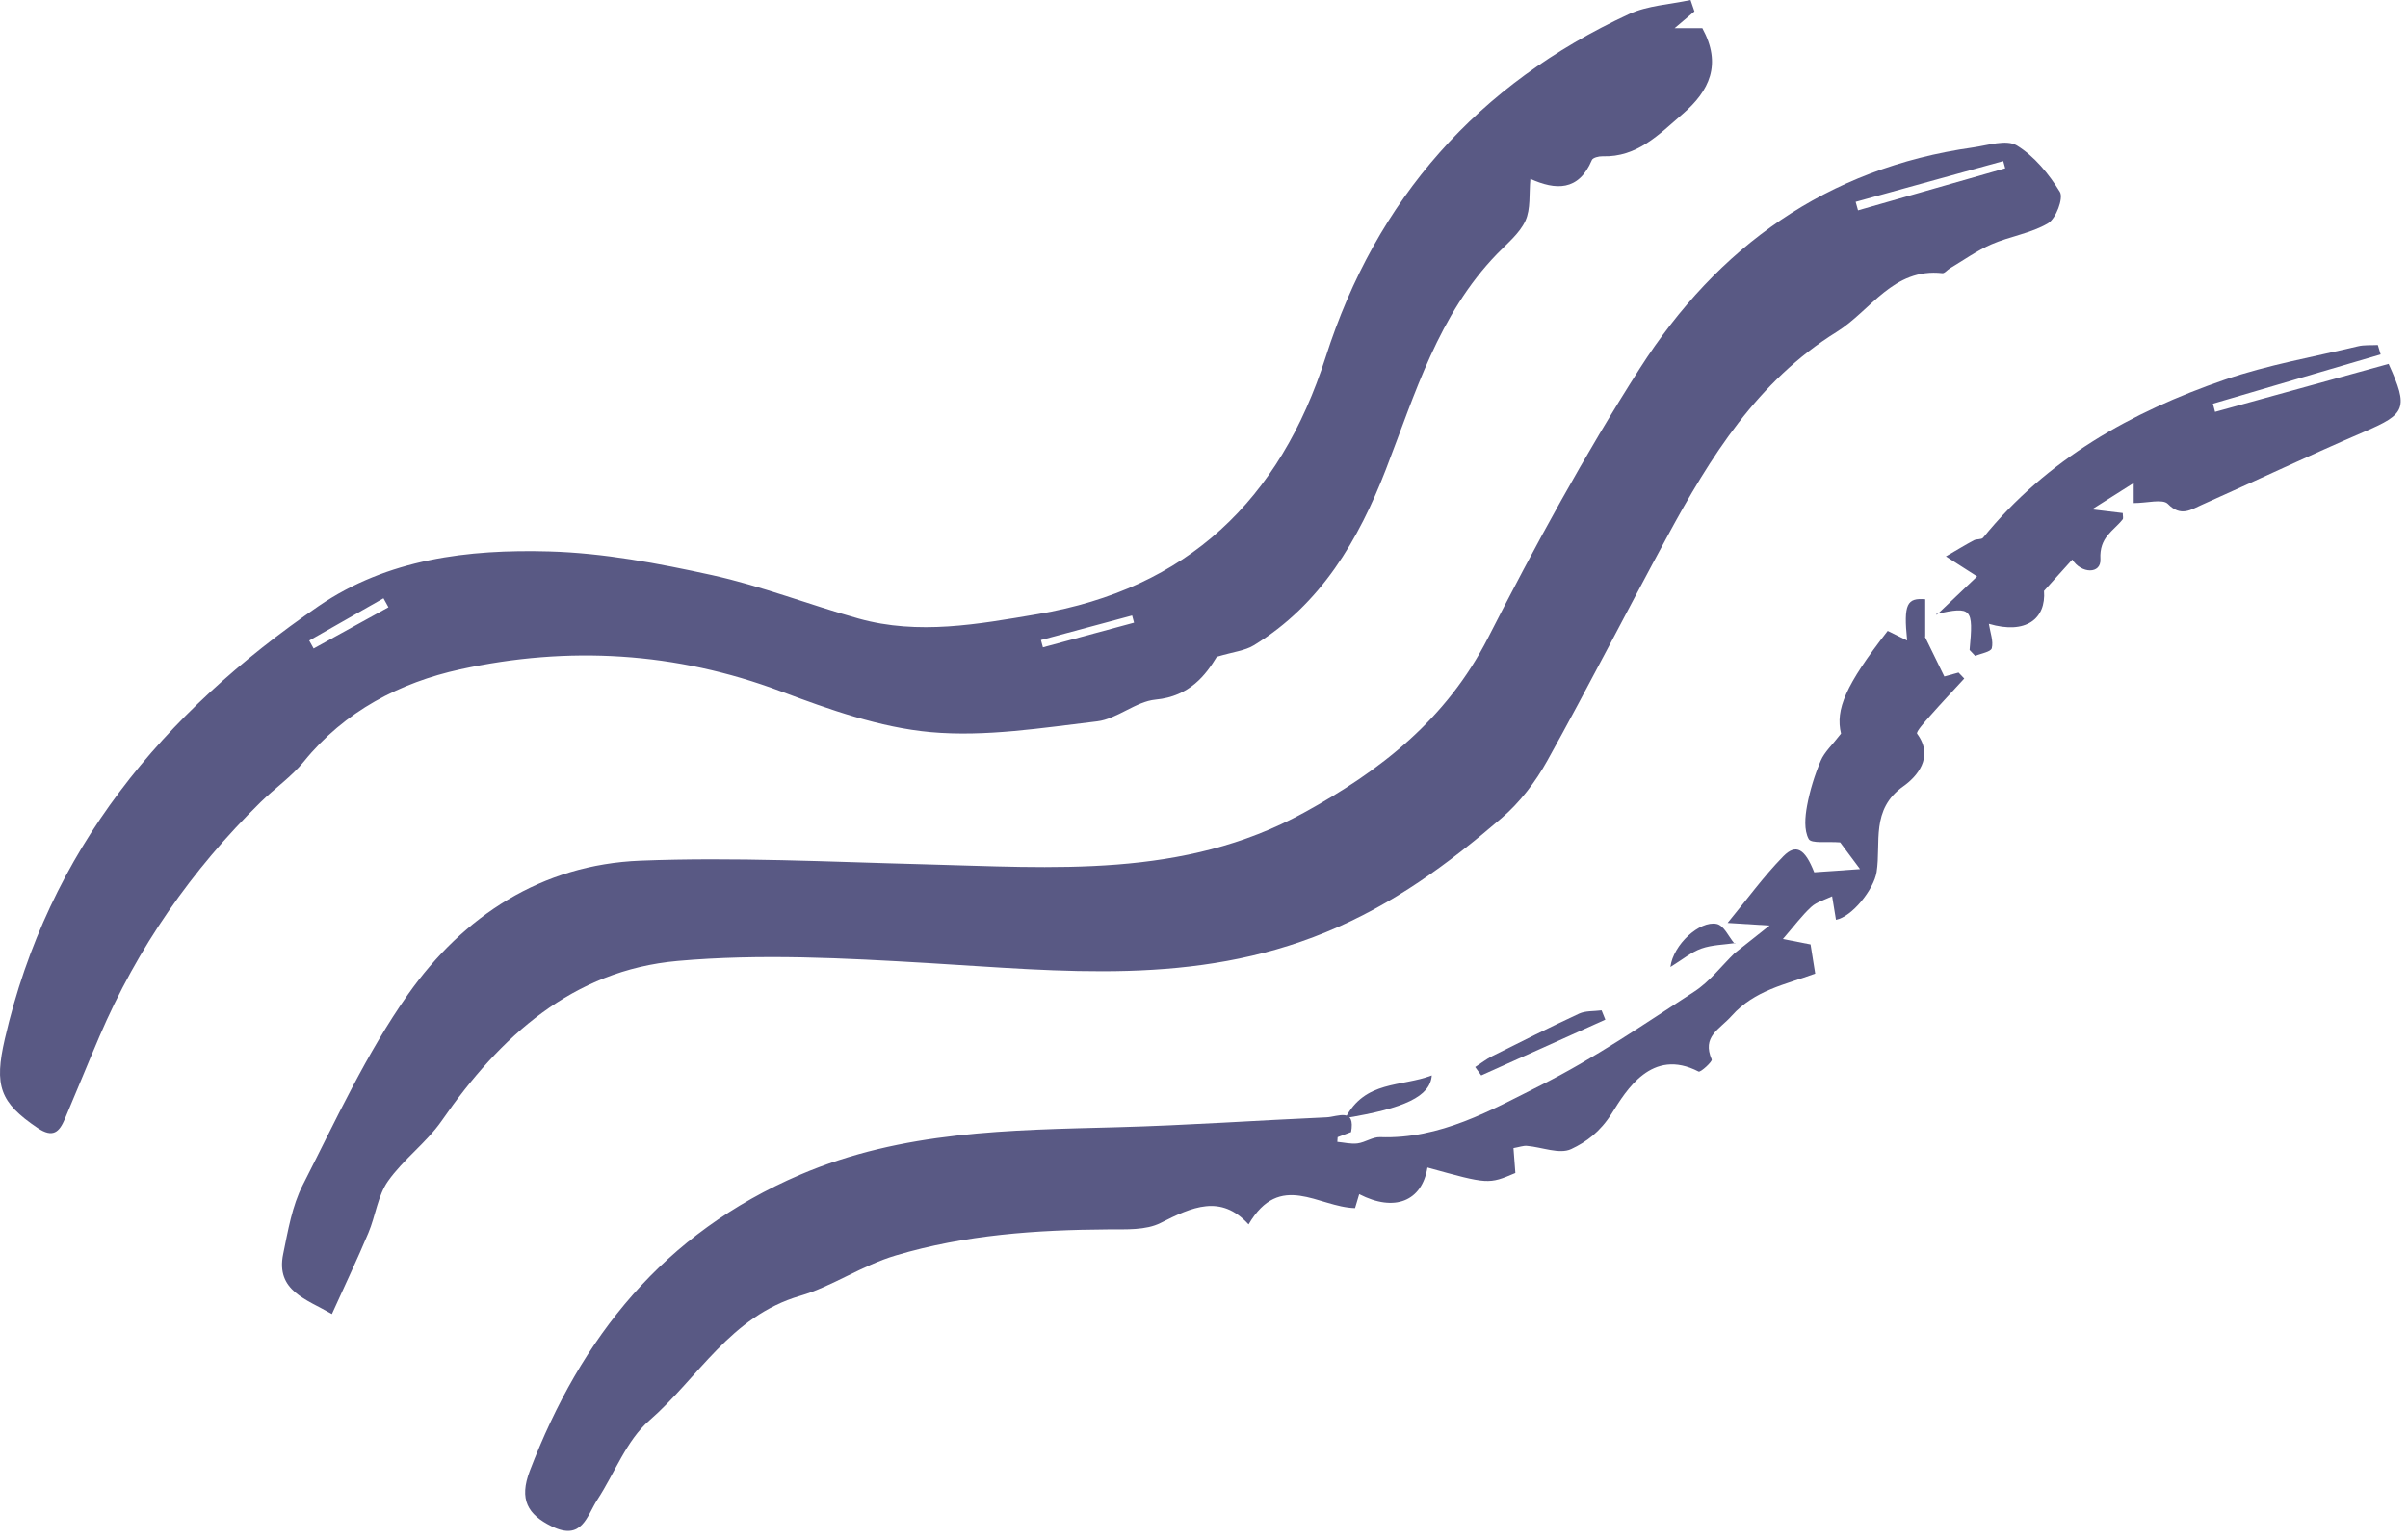
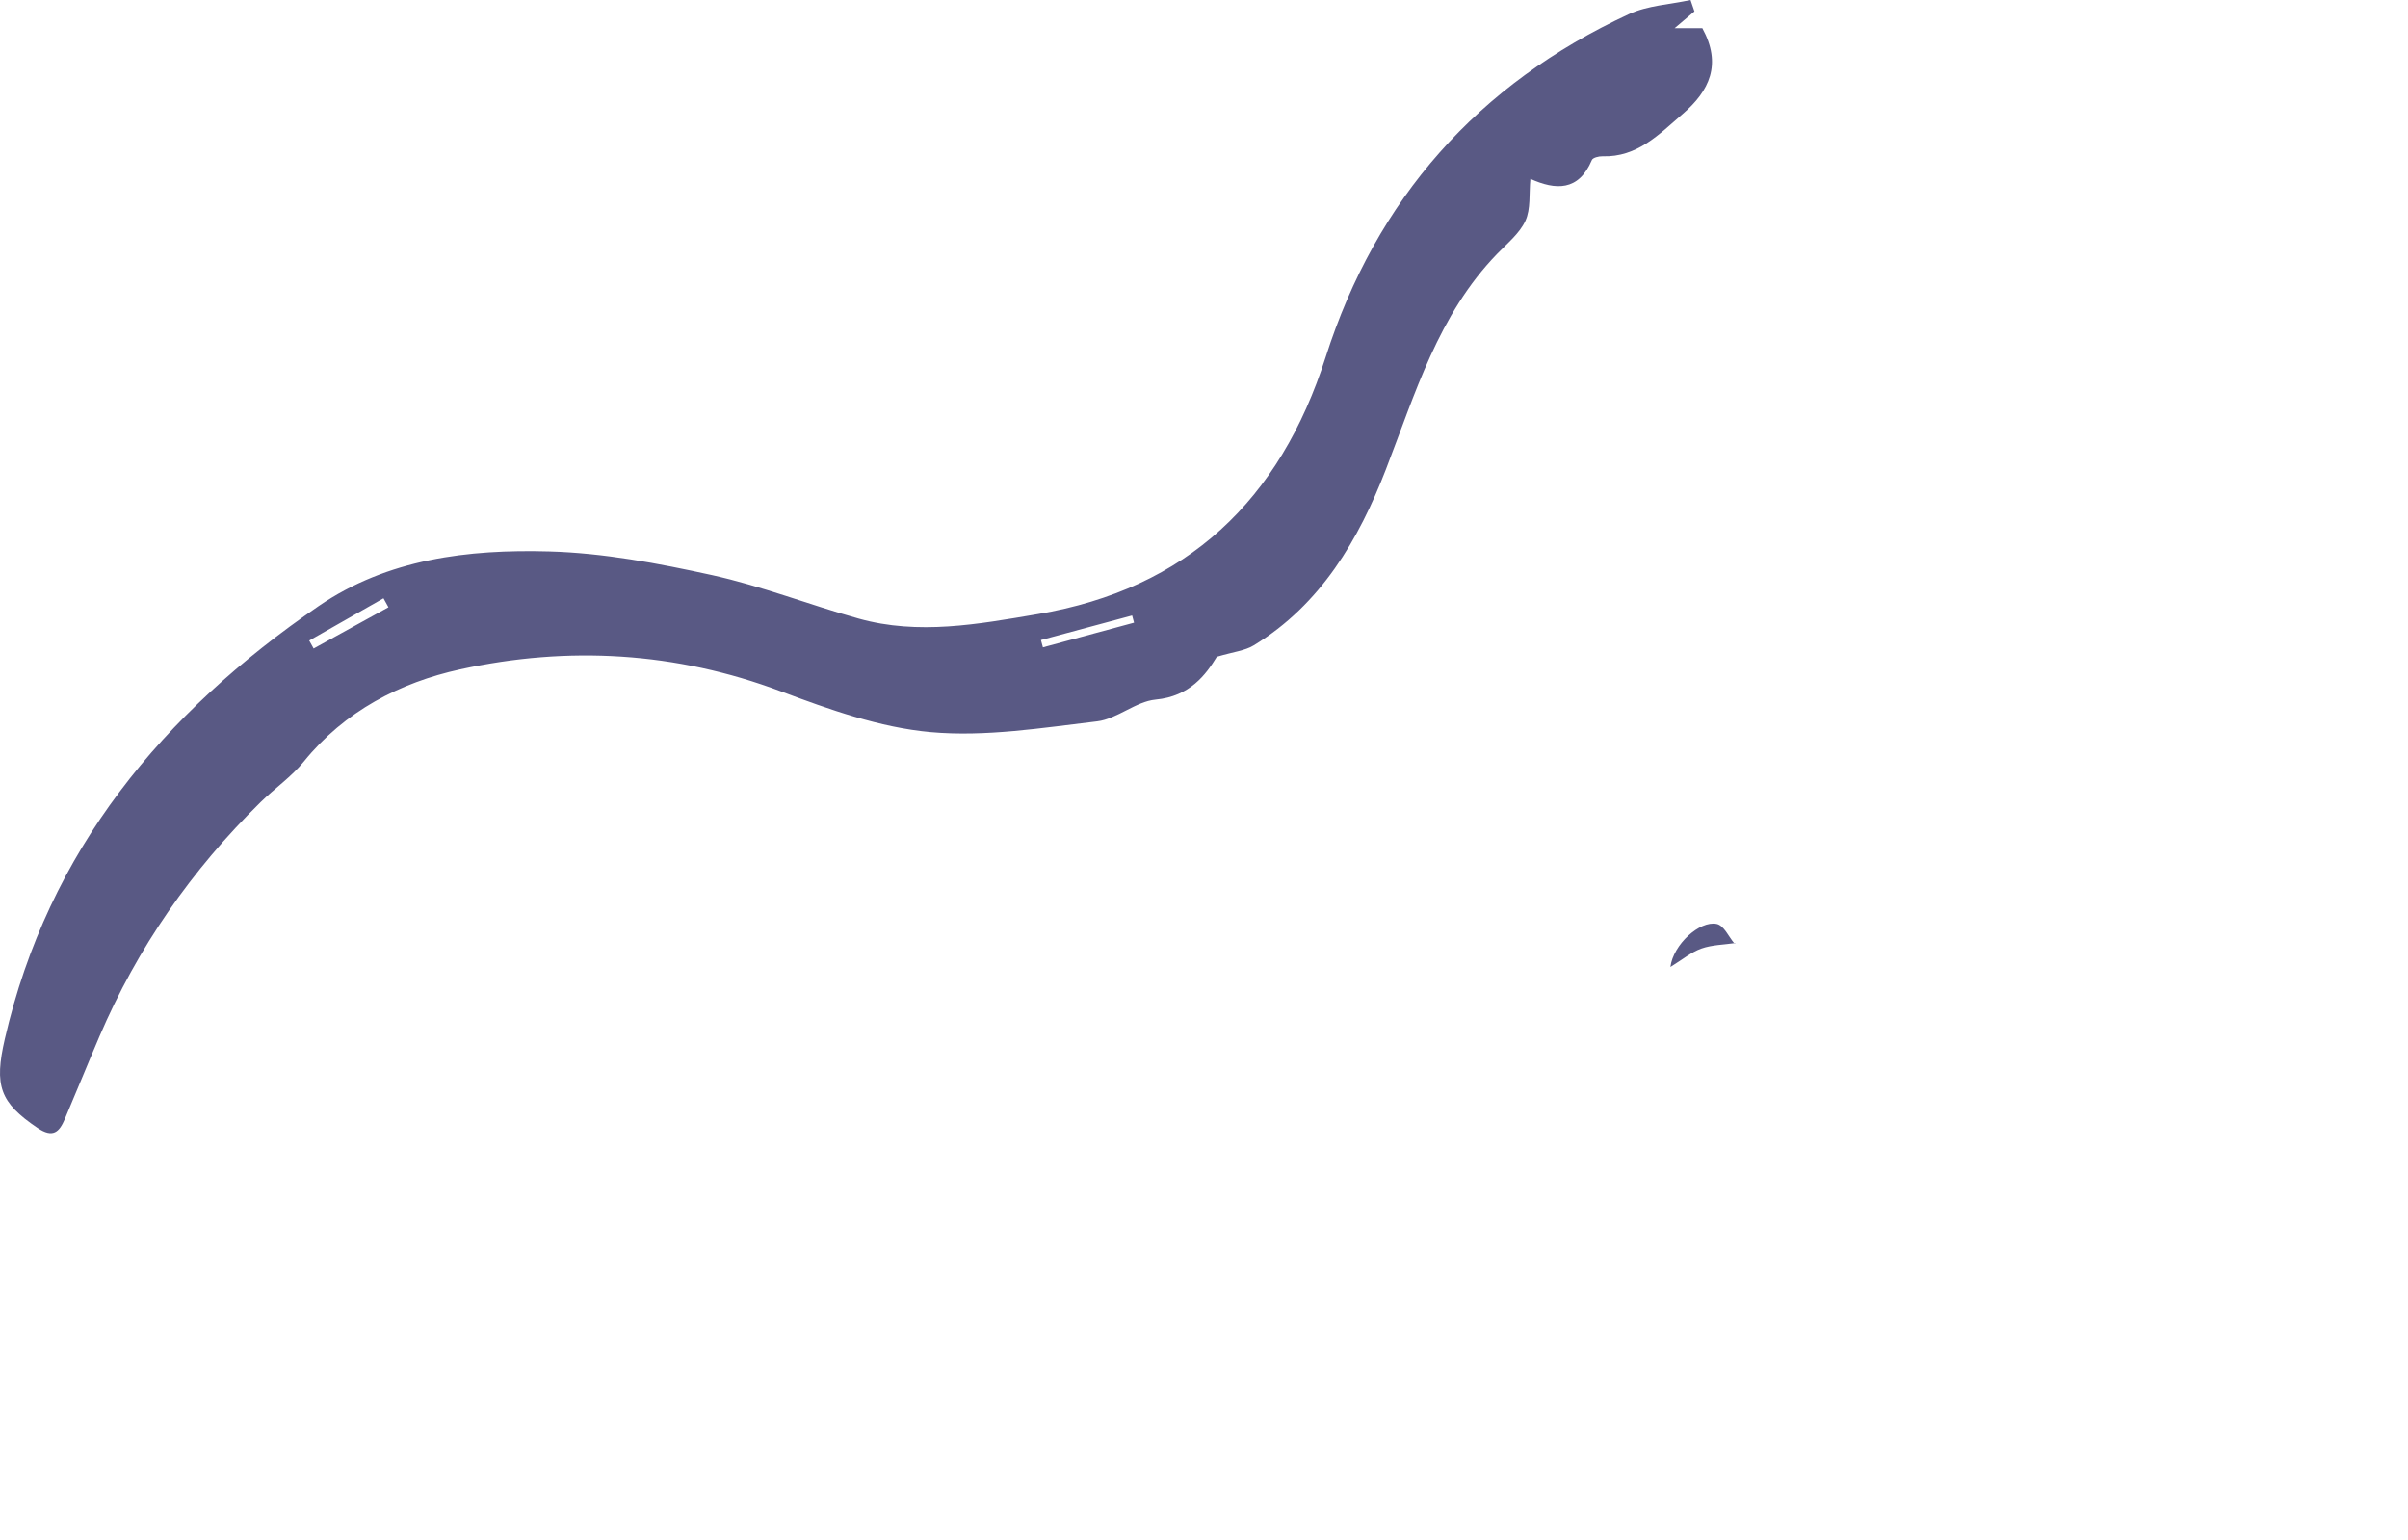
<svg xmlns="http://www.w3.org/2000/svg" fill="none" height="100%" overflow="visible" preserveAspectRatio="none" style="display: block;" viewBox="0 0 111 71" width="100%">
  <g id="86">
-     <path clip-rule="evenodd" d="M92.433 7.758C92.402 7.647 92.373 7.536 92.342 7.426C90.075 8.052 87.807 8.678 85.539 9.305C85.576 9.435 85.612 9.566 85.648 9.697C87.91 9.051 90.171 8.404 92.433 7.758M15.3 60.578C14.126 59.895 12.704 59.51 13.054 57.81C13.277 56.73 13.464 55.593 13.957 54.628C15.479 51.646 16.89 48.56 18.809 45.84C21.356 42.23 24.973 39.856 29.52 39.678C33.859 39.507 38.217 39.733 42.565 39.844C48.538 39.995 54.535 40.516 60.09 37.474C63.654 35.522 66.681 33.149 68.594 29.403C70.756 25.167 73.041 20.971 75.601 16.966C79.171 11.385 84.207 7.748 90.942 6.798C91.624 6.701 92.49 6.413 92.969 6.706C93.777 7.201 94.452 8.024 94.954 8.848C95.129 9.136 94.774 10.076 94.408 10.293C93.624 10.757 92.652 10.892 91.801 11.262C91.126 11.555 90.515 11.996 89.877 12.375C89.759 12.445 89.64 12.605 89.536 12.594C87.264 12.34 86.236 14.327 84.66 15.304C81.019 17.563 78.839 21.069 76.865 24.715C74.999 28.157 73.224 31.649 71.323 35.071C70.782 36.047 70.059 36.995 69.213 37.719C66.76 39.822 64.248 41.689 61.118 42.975C55.048 45.468 48.952 44.761 42.761 44.396C38.927 44.17 35.047 43.96 31.237 44.3C26.401 44.731 23.051 47.78 20.372 51.654C19.667 52.673 18.596 53.44 17.883 54.455C17.41 55.127 17.313 56.052 16.982 56.836C16.465 58.064 15.893 59.268 15.3 60.578" fill="#595984" fill-rule="evenodd" id="Fill 1" />
    <path clip-rule="evenodd" d="M14.254 29.531C14.322 29.652 14.39 29.775 14.457 29.897C15.607 29.263 16.756 28.63 17.906 27.996C17.83 27.858 17.753 27.72 17.677 27.582C16.536 28.232 15.394 28.881 14.254 29.531M47.984 29.507C48.014 29.619 48.044 29.731 48.075 29.843C49.475 29.464 50.875 29.085 52.276 28.706C52.246 28.596 52.216 28.486 52.187 28.375C50.786 28.753 49.386 29.13 47.984 29.507M78.108 0.525C77.85 0.743 77.592 0.962 77.194 1.299H78.472C79.381 2.966 78.806 4.185 77.561 5.258C76.477 6.192 75.473 7.256 73.867 7.205C73.701 7.2 73.425 7.268 73.379 7.378C72.769 8.828 71.701 8.767 70.546 8.246C70.479 8.934 70.567 9.633 70.316 10.178C70.047 10.764 69.477 11.221 69.009 11.706C66.299 14.508 65.242 18.133 63.883 21.645C62.633 24.874 60.891 27.864 57.792 29.753C57.387 30 56.861 30.049 56.091 30.278C55.592 31.094 54.855 32.103 53.27 32.252C52.348 32.34 51.499 33.145 50.573 33.255C48.025 33.556 45.425 33.979 42.899 33.751C40.557 33.539 38.226 32.71 35.996 31.871C31.145 30.047 26.185 29.768 21.211 30.858C18.449 31.463 15.889 32.78 14.009 35.105C13.44 35.809 12.664 36.341 12.012 36.981C8.837 40.1 6.336 43.686 4.583 47.783C4.042 49.047 3.527 50.323 2.988 51.589C2.734 52.184 2.445 52.48 1.735 52.002C-0.011 50.825 -0.275 50.055 0.224 47.889C2.229 39.19 7.511 32.861 14.687 27.942C17.866 25.763 21.595 25.318 25.313 25.422C27.821 25.492 30.343 25.97 32.805 26.51C35.101 27.014 37.313 27.885 39.582 28.518C42.341 29.288 45.094 28.776 47.83 28.313C54.733 27.146 59.004 23.048 61.109 16.462C63.444 9.158 68.134 3.875 75.089 0.65C75.951 0.251 76.977 0.208 77.927 0C77.988 0.175 78.048 0.35 78.108 0.525" fill="#595984" fill-rule="evenodd" id="Fill 3" />
-     <path clip-rule="evenodd" d="M90.545 31.281C90.01 31.863 89.467 32.438 88.945 33.03C88.72 33.285 88.311 33.743 88.371 33.824C89.185 34.918 88.329 35.83 87.737 36.248C86.219 37.321 86.716 38.844 86.506 40.198C86.38 41.003 85.372 42.264 84.632 42.403C84.571 42.036 84.513 41.677 84.454 41.319C84.129 41.477 83.747 41.575 83.492 41.809C83.054 42.212 82.694 42.702 82.184 43.289C82.715 43.393 83.078 43.464 83.46 43.538C83.533 44 83.605 44.444 83.675 44.884C82.287 45.395 80.888 45.641 79.825 46.83C79.247 47.476 78.447 47.779 78.904 48.846C78.943 48.937 78.39 49.447 78.3 49.401C76.136 48.279 74.96 50.277 74.302 51.322C73.759 52.184 73.126 52.646 72.426 52.974C71.89 53.227 71.077 52.883 70.385 52.826C70.212 52.812 70.033 52.883 69.766 52.929C69.797 53.341 69.826 53.713 69.853 54.076C68.613 54.602 68.613 54.602 65.8 53.823C65.55 55.373 64.288 55.895 62.655 55.052C62.562 55.361 62.475 55.654 62.463 55.695C60.774 55.658 59.008 53.964 57.555 56.446C56.277 55.039 54.95 55.643 53.5 56.379C52.819 56.724 51.9 56.67 51.088 56.676C47.774 56.698 44.514 56.918 41.29 57.877C39.711 58.347 38.372 59.305 36.883 59.739C33.665 60.678 32.189 63.524 29.933 65.485C28.875 66.405 28.336 67.912 27.537 69.136C27.049 69.883 26.839 71.062 25.424 70.363C24.328 69.823 23.915 69.131 24.422 67.805C26.781 61.64 30.595 56.852 36.882 54.156C41.616 52.127 46.548 52.101 51.521 51.966C54.735 51.879 57.944 51.653 61.157 51.51C61.654 51.488 62.502 51.038 62.276 52.212L62.282 52.189L61.66 52.424C61.655 52.496 61.651 52.569 61.646 52.641C61.957 52.669 62.275 52.751 62.577 52.712C62.931 52.666 63.276 52.411 63.618 52.424C66.385 52.525 68.717 51.189 71.033 50.026C73.494 48.79 75.789 47.215 78.105 45.71C78.811 45.252 79.348 44.536 79.962 43.938L79.921 43.972C80.376 43.613 80.829 43.254 81.57 42.667C80.733 42.615 80.308 42.589 79.636 42.547C80.546 41.442 81.304 40.393 82.201 39.479C82.795 38.873 83.206 39.137 83.629 40.214C84.306 40.167 84.959 40.122 85.741 40.067C85.366 39.562 85.049 39.135 84.825 38.835C84.231 38.786 83.495 38.9 83.374 38.679C83.152 38.272 83.206 37.653 83.298 37.15C83.429 36.441 83.648 35.735 83.929 35.07C84.098 34.67 84.457 34.35 84.865 33.819C84.599 32.721 85.061 31.592 87.016 29.085C87.283 29.217 87.565 29.356 87.913 29.528C87.738 27.831 87.912 27.558 88.746 27.627V29.366L88.718 29.327C89.01 29.924 89.302 30.52 89.627 31.186C89.705 31.165 89.993 31.085 90.282 31.005C90.369 31.097 90.457 31.189 90.545 31.281" fill="#595984" fill-rule="evenodd" id="Fill 6" />
-     <path clip-rule="evenodd" d="M91.049 30.238C90.963 30.147 90.877 30.056 90.791 29.965C90.973 28.034 90.892 27.948 89.25 28.306L89.278 28.345C89.874 27.778 90.469 27.211 91.138 26.574C90.716 26.304 90.314 26.046 89.698 25.651C90.224 25.345 90.6 25.115 90.988 24.908C91.117 24.84 91.339 24.882 91.414 24.789C94.349 21.173 98.241 18.988 102.545 17.507C104.536 16.822 106.637 16.457 108.692 15.965C108.986 15.894 109.304 15.923 109.61 15.906L109.739 16.339C107.162 17.096 104.584 17.853 102.007 18.61C102.04 18.736 102.073 18.861 102.106 18.987C104.781 18.248 107.457 17.509 110.107 16.777C111.038 18.831 110.894 19.084 108.979 19.906C106.467 20.986 103.995 22.161 101.497 23.273C101 23.494 100.528 23.844 99.933 23.233C99.691 22.985 98.983 23.192 98.356 23.192V22.265C97.761 22.641 97.251 22.964 96.433 23.482C97.157 23.569 97.511 23.611 97.852 23.652C97.852 23.788 97.886 23.895 97.847 23.944C97.414 24.492 96.766 24.759 96.822 25.778C96.859 26.477 95.936 26.453 95.525 25.796C95.153 26.208 94.78 26.622 94.222 27.241C94.321 28.519 93.399 29.266 91.68 28.759C91.745 29.175 91.897 29.56 91.814 29.884C91.771 30.056 91.318 30.123 91.049 30.238" fill="#595984" fill-rule="evenodd" id="Fill 9" />
-     <path clip-rule="evenodd" d="M74 47.006C72.093 47.864 70.186 48.721 68.279 49.578C68.186 49.45 68.093 49.321 68 49.192C68.261 49.023 68.505 48.829 68.786 48.688C70.114 48.023 71.441 47.356 72.794 46.728C73.085 46.594 73.48 46.624 73.827 46.578C73.885 46.721 73.943 46.864 74 47.006" fill="#595984" fill-rule="evenodd" id="Fill 12" />
-     <path clip-rule="evenodd" d="M62 51.578C62.916 49.786 64.593 50.12 66 49.578C65.933 50.546 64.737 51.103 62.01 51.544C62.006 51.553 62 51.578 62 51.578Z" fill="#595984" fill-rule="evenodd" id="Fill 14" />
    <path clip-rule="evenodd" d="M80 43.474C79.472 43.552 78.91 43.557 78.427 43.729C77.954 43.897 77.561 44.234 77 44.578C77.131 43.543 78.346 42.435 79.131 42.593C79.47 42.661 79.684 43.187 79.957 43.505C79.958 43.504 80 43.474 80 43.474" fill="#595984" fill-rule="evenodd" id="Fill 16" />
  </g>
</svg>